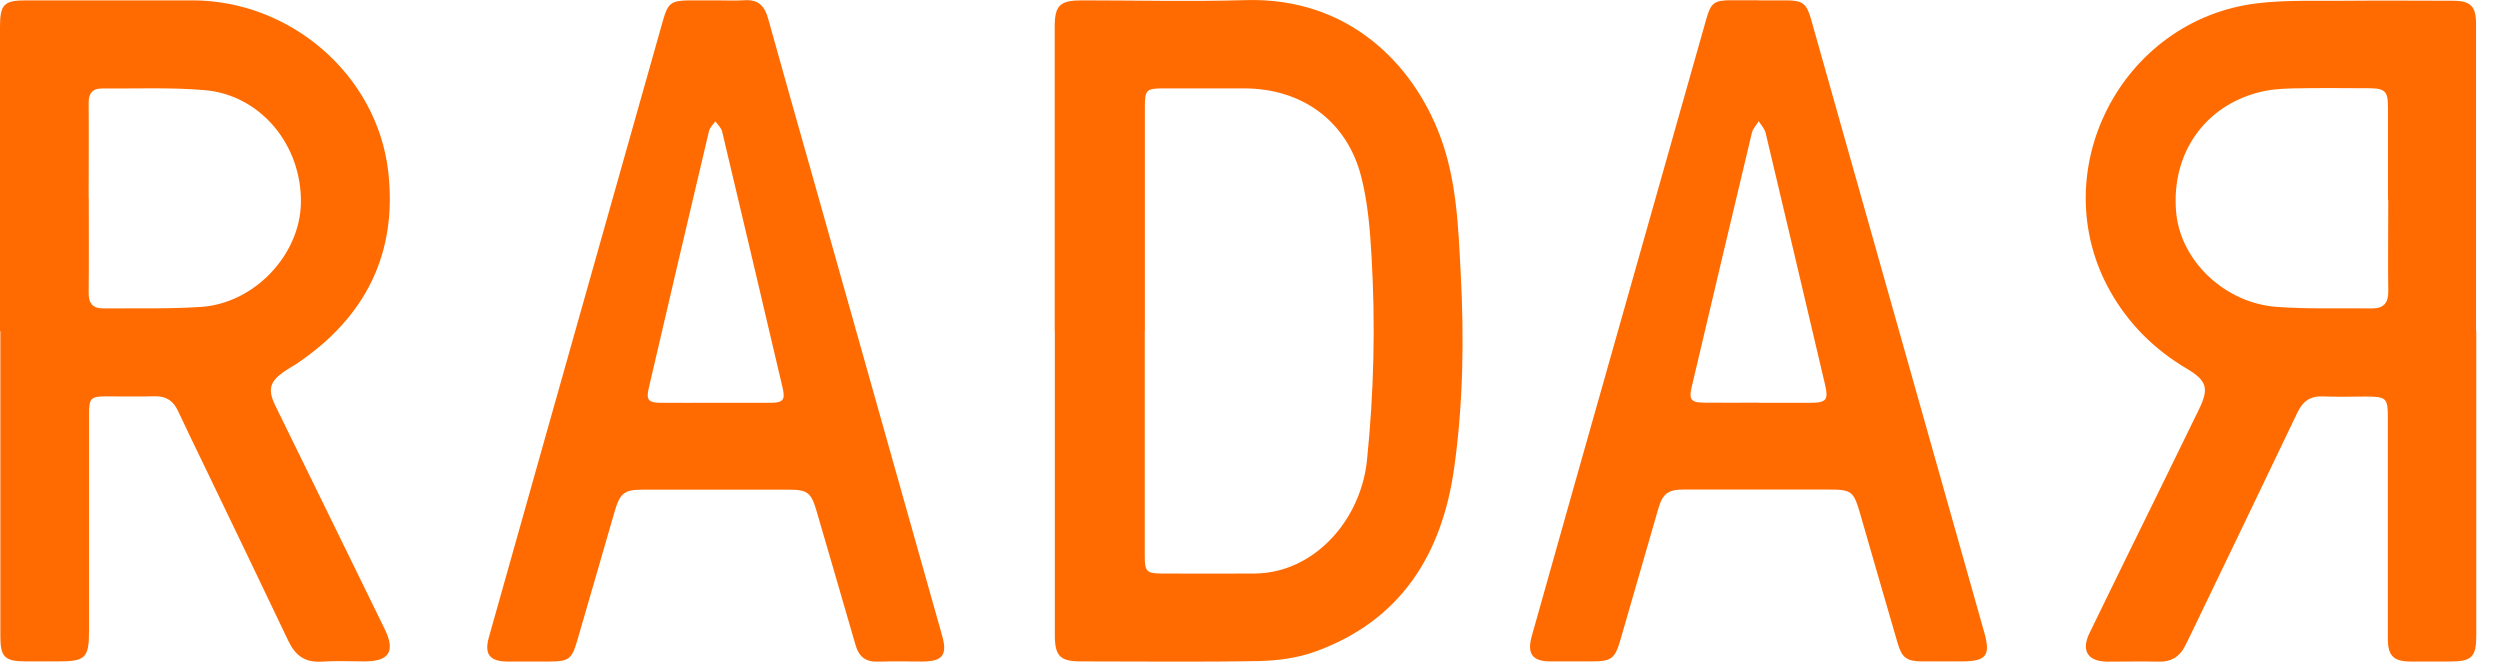
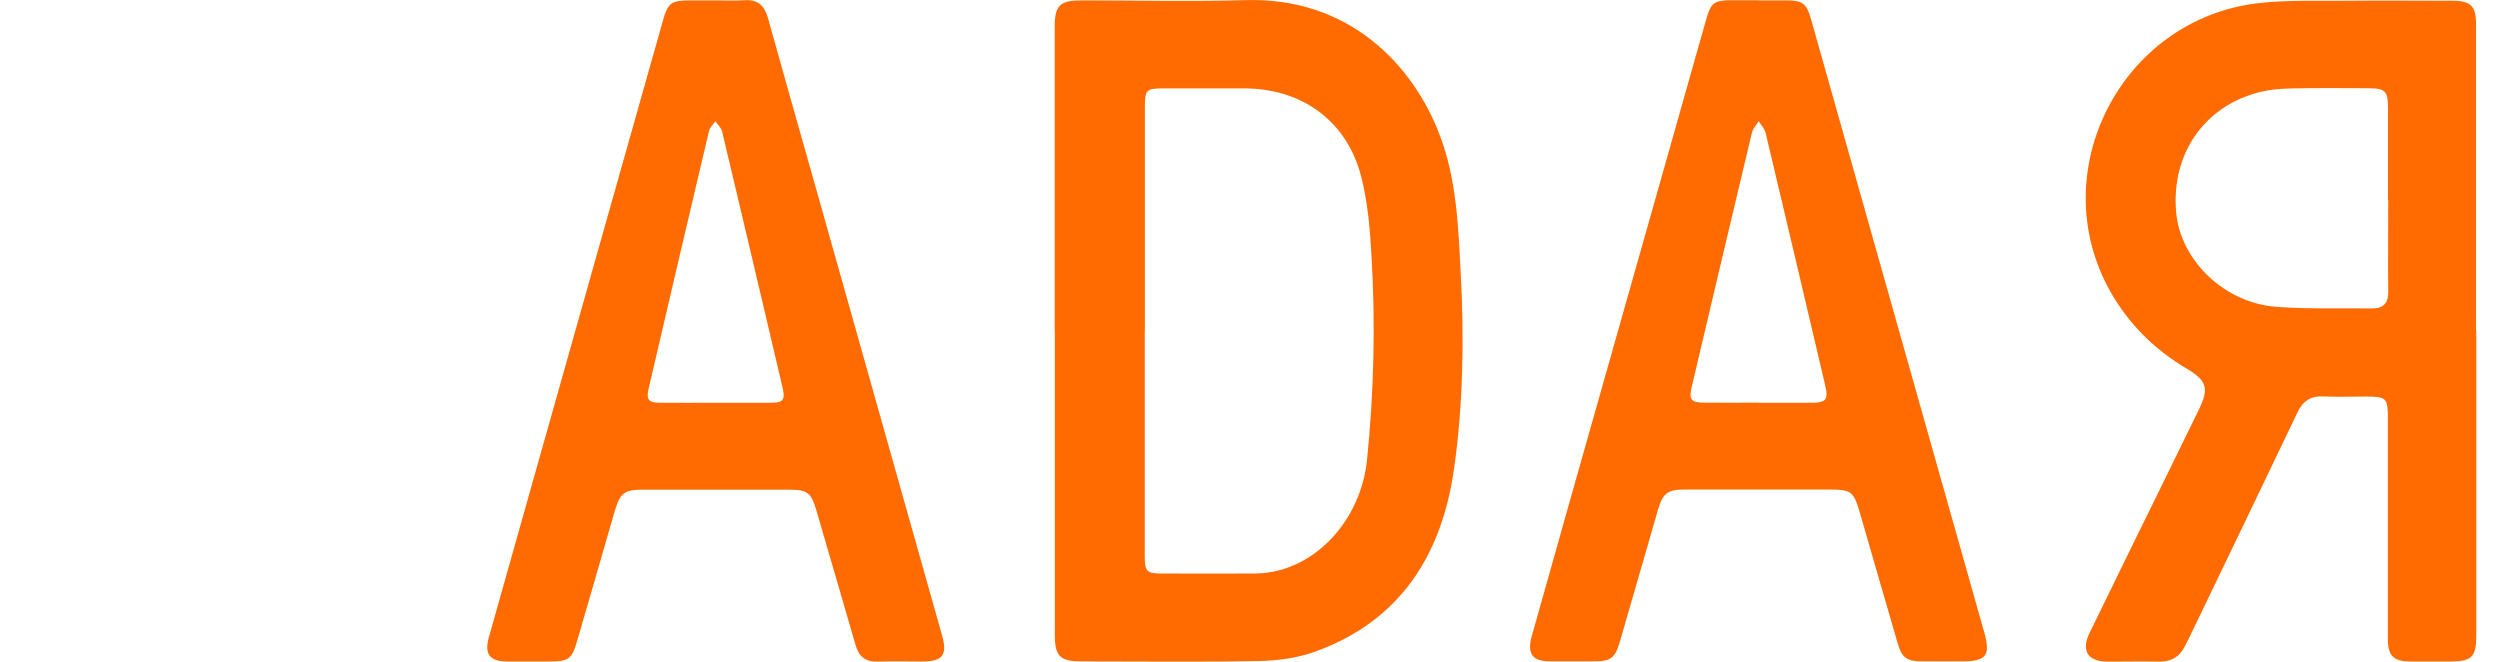
<svg xmlns="http://www.w3.org/2000/svg" width="102" height="27" viewBox="0 0 102 27" fill="none">
  <g clip-path="url(#clip0_537_29797)">
    <path d="M101.032 13.503C101.032 17.639 101.032 21.776 101.032 25.917C101.032 26.816 100.852 26.99 99.936 26.99C99.412 26.99 98.892 26.99 98.367 26.99C97.662 26.99 97.425 26.765 97.425 26.071C97.425 23.068 97.425 20.065 97.425 17.062C97.425 16.235 97.369 16.184 96.535 16.179C95.943 16.179 95.357 16.199 94.765 16.174C94.256 16.153 93.952 16.378 93.741 16.817C92.331 19.769 90.911 22.715 89.491 25.662C89.378 25.902 89.259 26.142 89.136 26.382C88.915 26.811 88.565 27.01 88.071 26.995C87.381 26.98 86.687 26.995 85.997 26.995C85.184 26.995 84.896 26.556 85.256 25.82C86.224 23.824 87.206 21.832 88.184 19.84C88.699 18.793 89.213 17.741 89.722 16.694C90.129 15.852 90.047 15.535 89.234 15.05C87.901 14.264 86.846 13.217 86.09 11.874C83.368 7.012 86.532 0.802 92.105 0.133C93.304 -0.01 94.523 0.046 95.738 0.031C97.189 0.015 98.635 0.031 100.086 0.031C100.791 0.031 101.022 0.255 101.022 0.955C101.022 5.143 101.022 9.33 101.022 13.518L101.032 13.503ZM97.43 8.146C97.43 6.894 97.43 5.648 97.43 4.397C97.43 3.718 97.317 3.606 96.648 3.6C95.619 3.595 94.595 3.585 93.566 3.606C93.098 3.616 92.619 3.646 92.172 3.764C89.923 4.336 88.58 6.297 88.786 8.651C88.956 10.627 90.762 12.374 92.908 12.522C94.199 12.614 95.496 12.568 96.793 12.583C97.261 12.583 97.446 12.348 97.441 11.894C97.425 10.643 97.441 9.397 97.441 8.146H97.43Z" fill="#FF6B00" />
-     <path d="M0 13.513C0 9.376 0 5.239 0 1.103C0 0.173 0.16 0.015 1.075 0.015C3.334 0.015 5.593 0.015 7.852 0.015C11.845 0.015 15.375 3.049 15.838 6.981C16.229 10.336 14.912 12.961 12.087 14.851C11.948 14.943 11.799 15.019 11.66 15.116C10.996 15.555 10.903 15.877 11.248 16.582C12.73 19.61 14.217 22.633 15.694 25.662C16.142 26.576 15.879 26.985 14.876 26.985C14.284 26.985 13.692 26.954 13.106 26.995C12.432 27.036 12.04 26.729 11.768 26.157C10.631 23.762 9.473 21.372 8.325 18.982C7.97 18.247 7.61 17.511 7.265 16.771C7.075 16.362 6.787 16.158 6.319 16.168C5.645 16.189 4.971 16.168 4.297 16.173C3.715 16.173 3.633 16.26 3.633 16.852C3.633 19.804 3.633 22.756 3.633 25.713C3.633 26.847 3.494 26.985 2.372 26.985C1.935 26.985 1.497 26.985 1.06 26.985C0.196 26.985 0.015 26.811 0.015 25.968C0.015 23.384 0.015 20.795 0.015 18.211C0.015 16.643 0.015 15.075 0.015 13.508L0 13.513ZM3.622 8.069C3.622 9.366 3.633 10.668 3.617 11.965C3.617 12.394 3.803 12.588 4.214 12.583C5.542 12.573 6.874 12.609 8.197 12.522C10.379 12.379 12.241 10.397 12.277 8.283C12.318 5.914 10.626 3.866 8.341 3.677C6.952 3.559 5.552 3.621 4.158 3.61C3.746 3.61 3.612 3.835 3.617 4.223C3.628 5.505 3.617 6.787 3.617 8.074L3.622 8.069Z" fill="#FF6B00" />
    <path d="M43.032 13.503C43.032 9.366 43.032 5.23 43.032 1.093C43.032 0.22 43.243 0.015 44.139 0.015C46.361 0.015 48.589 0.072 50.812 0.005C55.021 -0.122 57.651 2.62 58.747 5.526C59.431 7.334 59.498 9.233 59.596 11.128C59.74 13.799 59.699 16.47 59.328 19.11C58.834 22.603 57.162 25.33 53.642 26.592C52.932 26.847 52.135 26.954 51.373 26.97C48.95 27.015 46.521 26.985 44.092 26.985C43.254 26.985 43.037 26.765 43.037 25.912C43.037 21.776 43.037 17.639 43.037 13.503H43.032ZM46.706 13.487C46.706 16.557 46.706 19.621 46.706 22.69C46.706 23.323 46.778 23.4 47.437 23.4C48.682 23.4 49.927 23.41 51.178 23.4C51.512 23.4 51.852 23.354 52.176 23.272C54.09 22.777 55.551 20.918 55.773 18.778C56.056 16.005 56.122 13.227 55.958 10.449C55.896 9.371 55.809 8.278 55.546 7.242C54.975 4.949 53.133 3.606 50.751 3.606C49.654 3.606 48.559 3.606 47.468 3.606C46.773 3.606 46.711 3.672 46.711 4.341C46.711 7.39 46.711 10.444 46.711 13.492L46.706 13.487Z" fill="#FF6B00" />
    <path d="M29.211 0.015C29.597 0.015 29.988 0.036 30.374 0.01C30.935 -0.031 31.198 0.245 31.337 0.751C31.954 2.977 32.592 5.204 33.22 7.431C34.959 13.595 36.698 19.764 38.437 25.928C38.664 26.724 38.458 26.985 37.64 26.99C37.033 26.99 36.425 26.975 35.818 26.995C35.314 27.01 35.041 26.791 34.907 26.321C34.383 24.498 33.847 22.68 33.318 20.857C33.091 20.085 32.952 19.978 32.15 19.978C30.179 19.978 28.208 19.978 26.232 19.978C25.471 19.978 25.296 20.116 25.074 20.877C24.565 22.634 24.061 24.396 23.546 26.152C23.33 26.898 23.201 26.99 22.409 26.99C21.838 26.99 21.262 26.99 20.69 26.99C19.98 26.985 19.754 26.689 19.944 26.009C21.447 20.678 22.949 15.341 24.457 10.01C25.321 6.951 26.186 3.892 27.05 0.833C27.251 0.118 27.385 0.021 28.146 0.015C28.501 0.015 28.856 0.015 29.206 0.015H29.211ZM29.139 16.434C29.896 16.434 30.657 16.434 31.414 16.434C31.959 16.434 32.047 16.322 31.928 15.811C31.11 12.328 30.292 8.845 29.463 5.367C29.427 5.214 29.283 5.087 29.186 4.949C29.098 5.076 28.964 5.199 28.928 5.342C28.1 8.84 27.282 12.338 26.469 15.836C26.356 16.317 26.453 16.429 26.958 16.434C27.683 16.439 28.409 16.434 29.134 16.434H29.139Z" fill="#FF6B00" />
    <path d="M71.744 0.015C72.115 0.015 72.485 0.015 72.856 0.015C73.545 0.015 73.705 0.133 73.89 0.781C74.636 3.422 75.382 6.067 76.128 8.707C77.739 14.406 79.349 20.111 80.96 25.81C81.222 26.745 81.042 26.98 80.054 26.985C79.514 26.985 78.974 26.985 78.439 26.985C77.796 26.985 77.6 26.842 77.425 26.244C76.91 24.488 76.406 22.726 75.897 20.969C75.624 20.029 75.552 19.973 74.569 19.973C72.614 19.973 70.659 19.973 68.703 19.973C68.055 19.973 67.839 20.136 67.659 20.754C67.144 22.526 66.635 24.304 66.12 26.081C65.889 26.883 65.755 26.985 64.927 26.985C64.371 26.985 63.815 26.985 63.259 26.985C62.524 26.985 62.297 26.678 62.493 25.963C63.054 23.962 63.62 21.96 64.186 19.958C65.992 13.569 67.803 7.18 69.614 0.786C69.805 0.112 69.938 0.01 70.633 0.01C71.003 0.01 71.374 0.01 71.744 0.01V0.015ZM71.765 16.434C72.454 16.434 73.144 16.434 73.839 16.434C74.523 16.434 74.61 16.327 74.456 15.668C73.653 12.251 72.851 8.84 72.038 5.424C71.996 5.25 71.852 5.102 71.755 4.943C71.662 5.102 71.518 5.245 71.477 5.418C70.648 8.881 69.835 12.343 69.017 15.806C68.899 16.306 69.002 16.429 69.537 16.429C70.278 16.434 71.019 16.429 71.76 16.429L71.765 16.434Z" fill="#FF6B00" />
  </g>
  <defs>
    <clipPath id="clip0_537_29797">
      <rect width="101.032" height="27" fill="white" />
    </clipPath>
  </defs>
</svg>